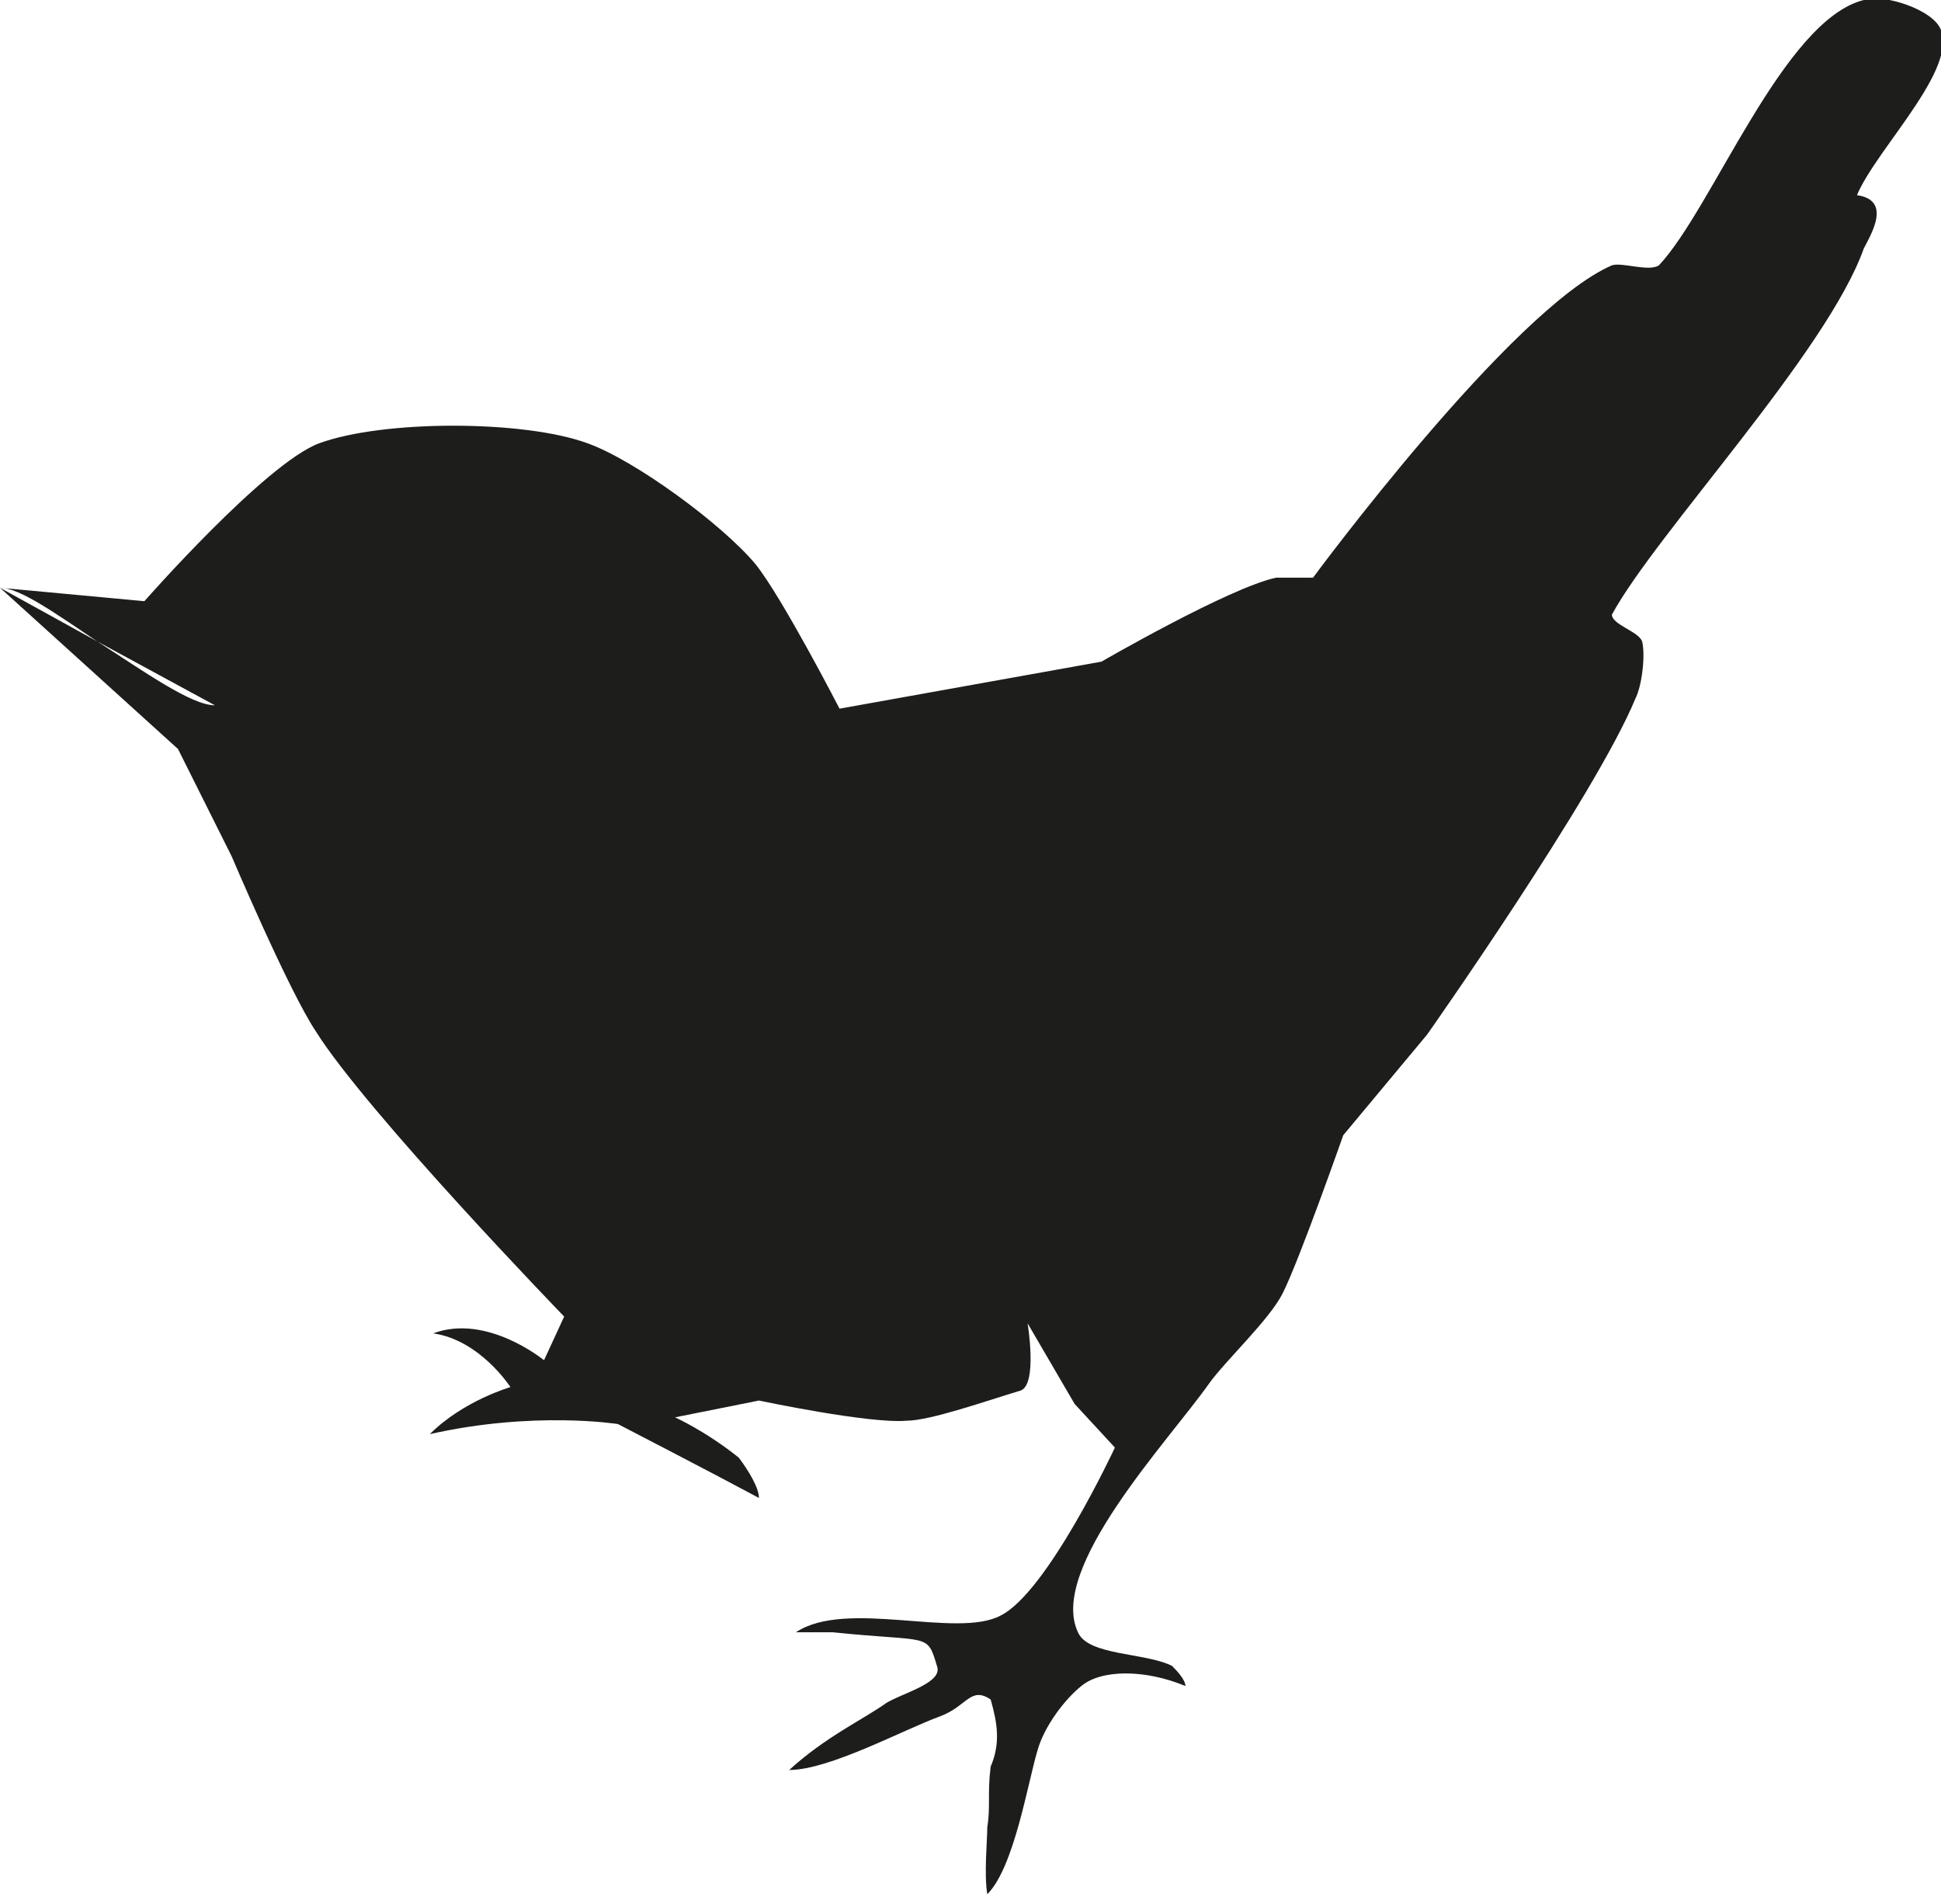
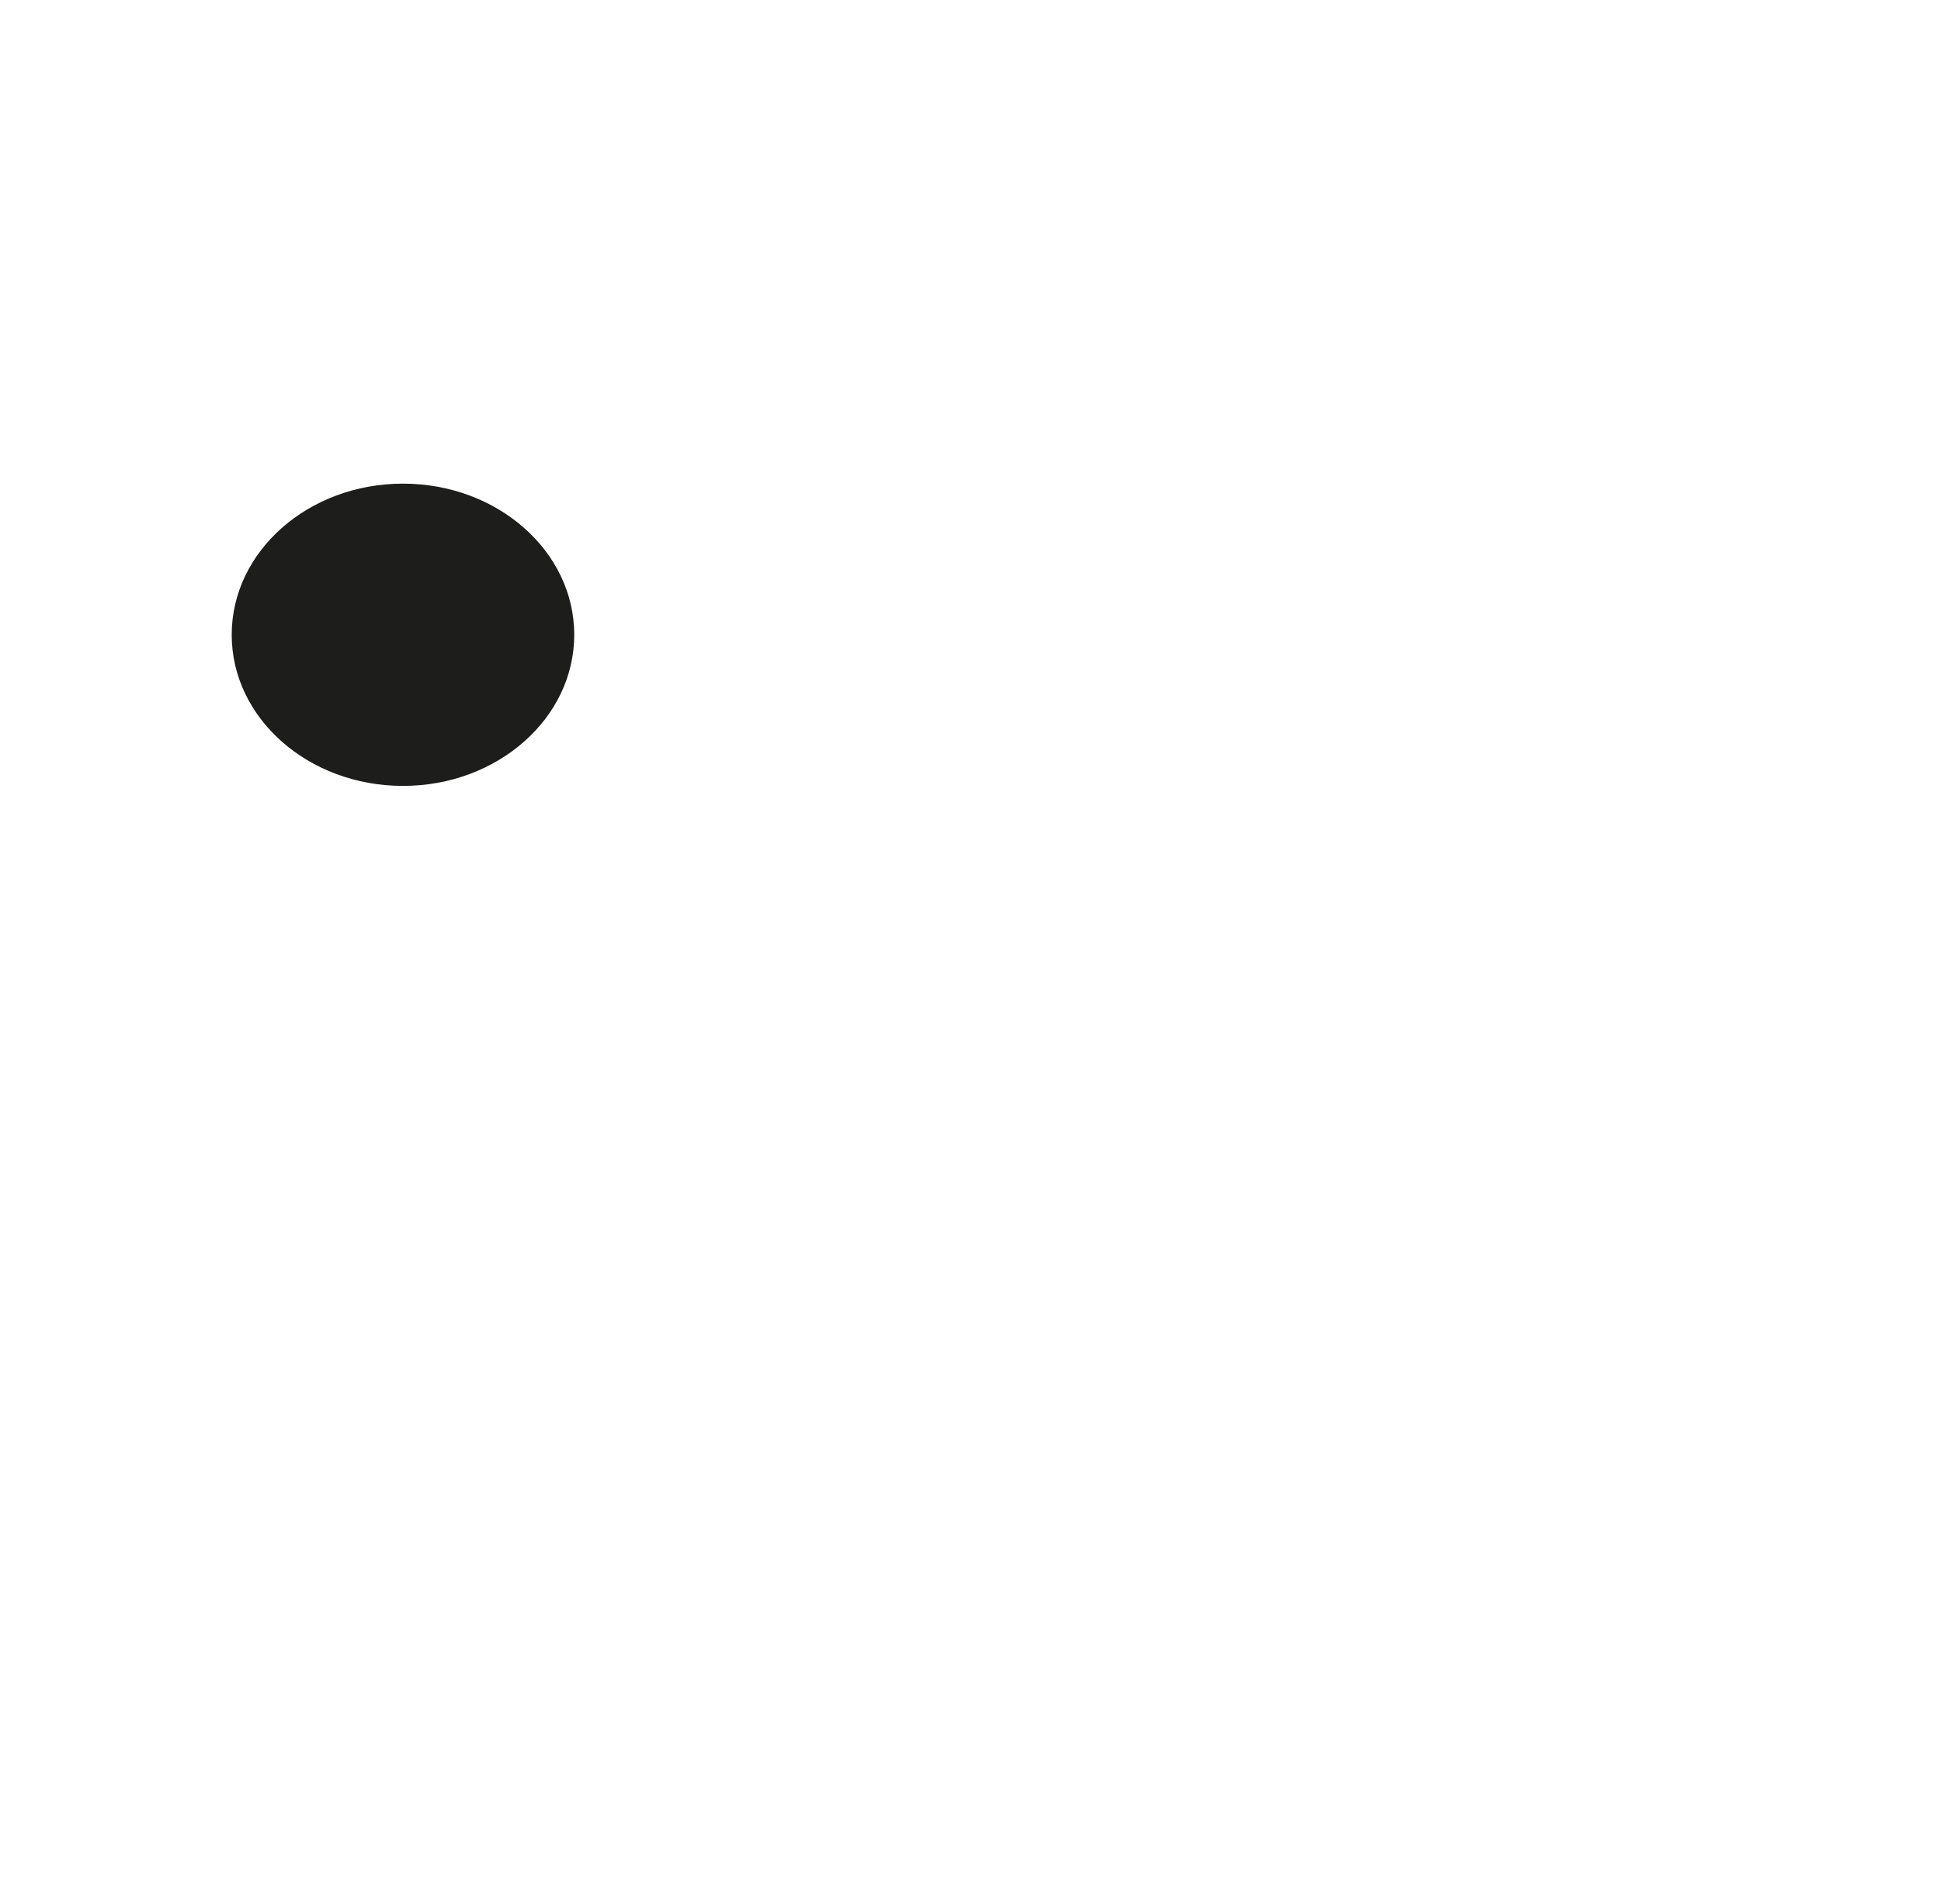
<svg xmlns="http://www.w3.org/2000/svg" id="Layer_2" version="1.1" viewBox="0 0 57.8 56.7">
  <defs>
    <style> .st0 { fill: #1d1d1b; } </style>
  </defs>
  <g id="RAVINTO">
    <g id="LIHAT">
      <g id="lintu">
-         <path class="st0" d="M11.7,16.3c-1.6,0-2.6,2.6-2.6,2.6,0,0,.7,2,2.5,2.1s2.8-1.2,2.8-2.1-1-2.6-2.6-2.6h0ZM12.4,17.8c-.2,0-.3-.1-.3-.3s.1-.3.3-.3.3.1.3.3-.1.3-.3.3Z" />
-         <path class="st0" d="M55.2,6.1c.3-1.3,3.1-3.9,2.6-5.2-.2-.6-1.7-1.1-2.3-.9-2.4.6-4.5,6.2-6.1,7.9-.3.2-1.1-.1-1.4,0-3,1.3-8.9,9.3-8.9,9.3,0,0-.8,0-1.1,0-1.4.3-5.2,2.5-5.2,2.5l-7.8,1.4s-1.7-3.3-2.5-4.3c-1-1.2-3.6-3.1-5-3.6-1.9-.7-6.1-.7-8,0-1.6.6-5.2,4.7-5.2,4.7L0,17.5c.6,0,1.7.8,2.9,1.6l3.5,1.9c-.7,0-2.1-1-3.5-1.9L0,17.5l5.3,4.8,1.6,3.2s1.7,4,2.5,5.2c1.5,2.4,7.4,8.5,7.4,8.5l-.6,1.3s-1.7-1.4-3.3-.8c1.4.2,2.3,1.6,2.3,1.6,0,0-1.4.4-2.4,1.4,3.1-.7,5.6-.3,5.6-.3,0,0,2.9,1.5,4.2,2.2,0-.3-.3-.8-.6-1.2-1-.8-1.9-1.2-1.9-1.2l2.5-.5s3.3.7,4.4.6c.7,0,2.4-.6,3.4-.9.5-.2.2-2,.2-2l1.4,2.4,1.2,1.3s-2,4.3-3.4,5c-1.3.7-4.6-.5-6.1.5.4,0,.6,0,1.1,0,2.9.3,2.8,0,3.1,1,.2.5-1,.8-1.5,1.1-.7.5-1.8,1-2.9,2,1.2,0,3.4-1.2,4.5-1.6.8-.3.9-.9,1.5-.5.2.7.3,1.3,0,2-.1.8,0,1.2-.1,1.8,0,.4-.1,1.4,0,2,.8-.8,1.2-3.3,1.5-4.3.2-.7.8-1.5,1.3-1.9.6-.5,1.9-.5,3.1,0,0-.2-.3-.5-.4-.6-.8-.4-2.5-.3-2.8-1-.9-1.9,2.7-5.7,3.9-7.4.5-.7,1.8-1.9,2.2-2.7.5-1,1.8-4.7,1.8-4.7l2.5-3s5-7.1,6.2-10c.2-.4.3-1.3.2-1.7-.1-.3-.9-.5-.9-.8,1.3-2.4,6.4-7.8,7.5-10.9.2-.4.9-1.5-.3-1.6h0ZM11.8,22.6c-2.1,0-3.8-1.7-3.8-3.8s1.7-3.8,3.8-3.8,3.8,1.7,3.8,3.8-1.7,3.8-3.8,3.8Z" />
+         <path class="st0" d="M11.7,16.3c-1.6,0-2.6,2.6-2.6,2.6,0,0,.7,2,2.5,2.1s2.8-1.2,2.8-2.1-1-2.6-2.6-2.6h0M12.4,17.8c-.2,0-.3-.1-.3-.3s.1-.3.3-.3.3.1.3.3-.1.3-.3.3Z" />
      </g>
    </g>
  </g>
  <ellipse class="st0" cx="12" cy="18.9" rx="5.1" ry="4.5" />
</svg>